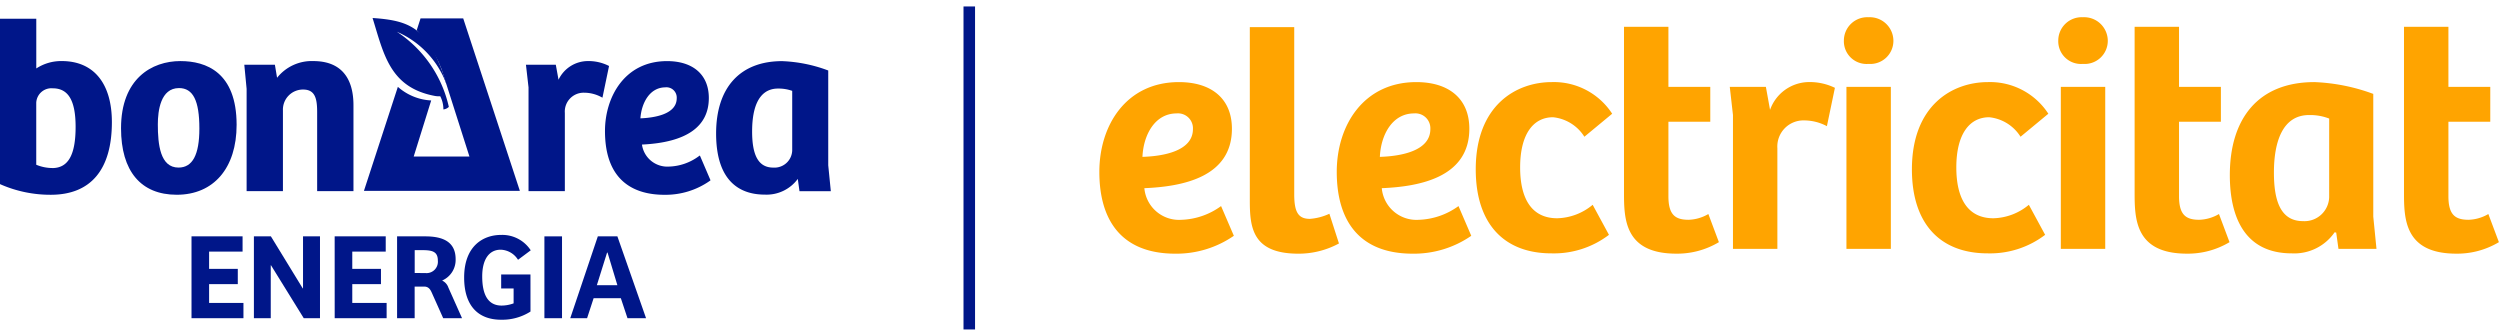
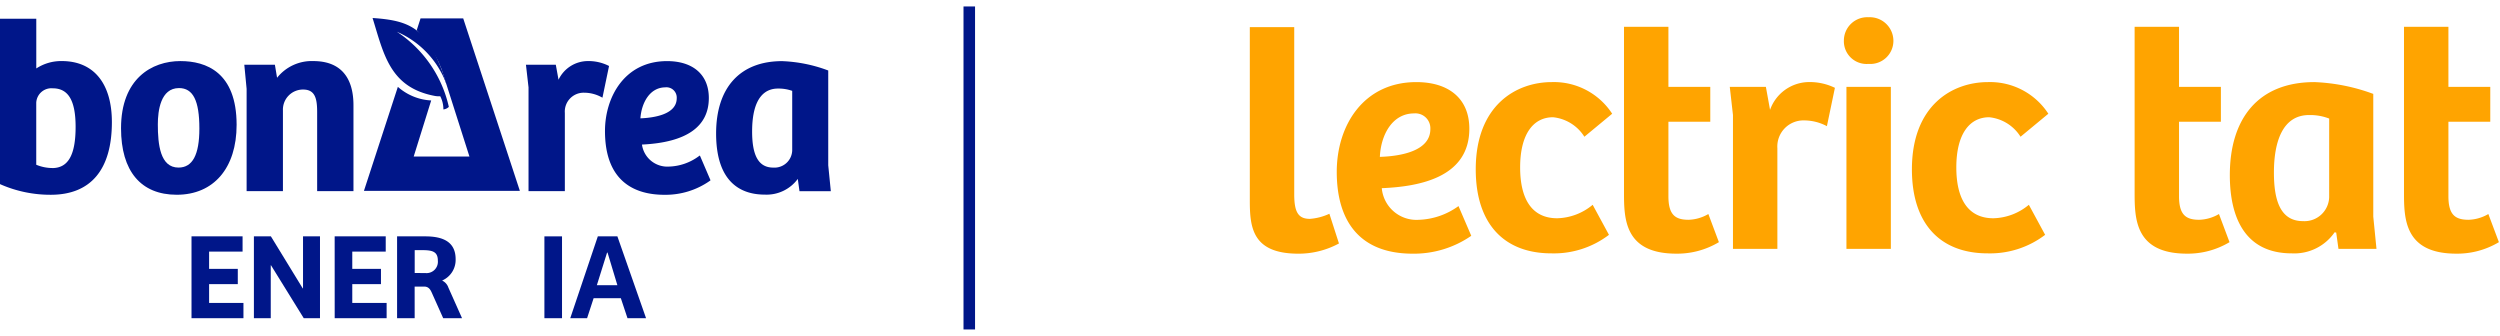
<svg xmlns="http://www.w3.org/2000/svg" width="275.359" height="37" viewBox="0 0 275.359 37">
  <g transform="translate(-593.699 182.027)">
    <rect width="275.359" height="37" transform="translate(593.699 -182.027)" fill="#fff" opacity="0" />
    <rect width="35.577" height="1.271" transform="translate(701.094 -181.316) rotate(90)" fill="#001689" />
-     <path d="M729.387-167.846c0,5.314-5.385,6.37-9.644,6.546a3.832,3.832,0,0,0,4.049,3.484,7.851,7.851,0,0,0,4.4-1.513l1.408,3.273a11.109,11.109,0,0,1-6.441,1.97c-5.982,0-8.374-3.73-8.374-9.009,0-5.173,2.991-9.889,8.761-9.889C727.1-172.984,729.387-171.189,729.387-167.846Zm-6.088-1.689c-2.394,0-3.66,2.358-3.766,4.786,2.288-.07,5.56-.634,5.56-3.062A1.645,1.645,0,0,0,723.3-169.535Z" fill="#ffa400" />
    <path d="M736.25-179.037v18.406c0,1.935.423,2.71,1.724,2.71a6.108,6.108,0,0,0,2.148-.563l1.055,3.272a9.325,9.325,0,0,1-4.469,1.126c-5.069,0-5.35-2.885-5.35-5.842v-19.109Z" fill="#ffa400" />
    <path d="M755.537-167.846c0,5.314-5.385,6.37-9.643,6.546a3.831,3.831,0,0,0,4.048,3.484,7.857,7.857,0,0,0,4.4-1.513l1.407,3.273a11.1,11.1,0,0,1-6.441,1.97c-5.982,0-8.374-3.73-8.374-9.009,0-5.173,2.991-9.889,8.762-9.889C753.25-172.984,755.537-171.189,755.537-167.846Zm-6.088-1.689c-2.394,0-3.66,2.358-3.766,4.786,2.288-.07,5.56-.634,5.56-3.062A1.645,1.645,0,0,0,749.449-169.535Z" fill="#ffa400" />
    <path d="M769.122-159.47l1.794,3.308a10.012,10.012,0,0,1-6.334,2.041c-5.208,0-8.339-3.237-8.339-9.255,0-7.039,4.433-9.608,8.374-9.608a7.652,7.652,0,0,1,6.653,3.484l-3.062,2.534a4.626,4.626,0,0,0-3.449-2.147c-2.182,0-3.626,1.865-3.626,5.526,0,3.448,1.267,5.6,4.083,5.6A6.327,6.327,0,0,0,769.122-159.47Z" fill="#ffa400" />
    <path d="M777.464-179.072v6.616h4.611v3.836h-4.611v8.2c0,2.041.739,2.6,2.217,2.6a4.537,4.537,0,0,0,2.182-.634l1.161,3.1a8.947,8.947,0,0,1-4.679,1.266c-5.7,0-5.773-3.8-5.773-6.721v-18.265Z" fill="#ffa400" />
    <path d="M789.466-154.613h-4.892v-14.746l-.351-3.1H788.2l.458,2.534a4.588,4.588,0,0,1,4.223-3.062,6.341,6.341,0,0,1,2.921.633l-.881,4.224a5.364,5.364,0,0,0-2.5-.634,2.875,2.875,0,0,0-2.956,3.062Z" fill="#ffa400" />
    <path d="M799.5-180.128a2.605,2.605,0,0,1,2.745,2.569,2.545,2.545,0,0,1-2.745,2.57,2.5,2.5,0,0,1-2.709-2.57A2.575,2.575,0,0,1,799.5-180.128Zm-2.428,25.515v-17.843h4.892v17.843Z" fill="#ffa400" />
    <path d="M817.164-159.47l1.794,3.308a10.014,10.014,0,0,1-6.334,2.041c-5.209,0-8.34-3.237-8.34-9.255,0-7.039,4.434-9.608,8.375-9.608a7.649,7.649,0,0,1,6.652,3.484l-3.062,2.534a4.623,4.623,0,0,0-3.449-2.147c-2.181,0-3.625,1.865-3.625,5.526,0,3.448,1.267,5.6,4.083,5.6A6.329,6.329,0,0,0,817.164-159.47Z" fill="#ffa400" />
-     <path d="M823.112-180.128a2.606,2.606,0,0,1,2.746,2.569,2.545,2.545,0,0,1-2.746,2.57,2.5,2.5,0,0,1-2.708-2.57A2.574,2.574,0,0,1,823.112-180.128Zm-2.427,25.515v-17.843h4.892v17.843Z" fill="#ffa400" />
    <path d="M833.705-179.072v6.616h4.611v3.836h-4.611v8.2c0,2.041.739,2.6,2.217,2.6a4.534,4.534,0,0,0,2.182-.634l1.162,3.1a8.95,8.95,0,0,1-4.68,1.266c-5.7,0-5.772-3.8-5.772-6.721v-18.265Z" fill="#ffa400" />
    <path d="M855.1-158.168l.354,3.555h-4.188l-.248-1.795-.175-.035a5.39,5.39,0,0,1-4.717,2.322c-5.1,0-6.826-3.871-6.826-8.622,0-6.194,3.1-10.241,9.326-10.241a20.943,20.943,0,0,1,6.474,1.3Zm-4.856-10.8a5.826,5.826,0,0,0-2.217-.387c-2.885,0-3.87,2.886-3.87,6.335,0,2.85.6,5.349,3.2,5.349a2.72,2.72,0,0,0,2.885-2.64Z" fill="#ffa400" />
    <path d="M863.376-179.072v6.616h4.61v3.836h-4.61v8.2c0,2.041.738,2.6,2.216,2.6a4.534,4.534,0,0,0,2.182-.634l1.162,3.1a8.95,8.95,0,0,1-4.68,1.266c-5.7,0-5.772-3.8-5.772-6.721v-18.265Z" fill="#ffa400" />
    <path d="M614.793-155.993h5.624v1.681H616.73v1.9h3.16v1.681h-3.16v2.073h3.783v1.681h-5.72Z" fill="#001689" />
    <path d="M628.944-155.993v9.014h-1.788l-3.607-5.829h-.028v5.829h-1.856v-9.014h1.872l3.51,5.734h.028v-5.734Z" fill="#001689" />
    <path d="M630.56-155.993h5.624v1.681H632.5v1.9h3.16v1.681H632.5v2.073h3.783v1.681h-5.72Z" fill="#001689" />
    <path d="M639.372-146.979h-1.937v-9.014h3.1c2.035,0,3.349.651,3.349,2.521a2.471,2.471,0,0,1-1.491,2.345,1.314,1.314,0,0,1,.691.773l1.506,3.375h-2.076l-1.273-2.846c-.177-.394-.394-.637-.828-.637h-1.044Zm1.153-4.975a1.251,1.251,0,0,0,1.4-1.369c0-.989-.6-1.152-1.71-1.152h-.84v2.521Z" fill="#001689" />
-     <path d="M652.129-147.711a5.8,5.8,0,0,1-3.239.9c-2.494,0-4.068-1.505-4.068-4.65,0-3.511,2.142-4.69,4.053-4.69a3.739,3.739,0,0,1,3.281,1.694l-1.4,1.044a2.333,2.333,0,0,0-1.911-1.111c-1.259,0-2.033,1.044-2.033,2.941,0,1.993.623,3.213,2.141,3.213a3.872,3.872,0,0,0,1.317-.244v-1.64H648.9V-151.8h3.226Z" fill="#001689" />
    <path d="M653.662-146.979v-9.014h1.94v9.014Z" fill="#001689" />
    <path d="M656.509-146.979l3.037-9.014H661.7l3.158,9.014h-2.045l-.732-2.2h-3l-.719,2.2Zm2.929-3.633H661.7l-1.084-3.592h-.053Z" fill="#001689" />
    <path d="M644.719-180h-4.7l-.421,1.3a15.726,15.726,0,0,1,2.388,3.472l.347.809,3.071,9.632h-6.139l1.927-6.175a6,6,0,0,1-3.671-1.5l-3.737,11.46h17.175Z" fill="#001689" />
    <path d="M637.431-178.521a10.037,10.037,0,0,1,5.457,5.814,1.276,1.276,0,0,0-.053-.22c-1.888-5.95-3.821-6.828-8.1-7.118,1.231,3.975,1.9,7.653,6.855,8.583a2.363,2.363,0,0,0,.6.036,3.15,3.15,0,0,1,.346,1.452,1.014,1.014,0,0,0,.6-.281,13.4,13.4,0,0,0-5.712-8.266" fill="#001689" />
    <path d="M600.511-175.3a4.99,4.99,0,0,0-2.816.814v-5.477h-4v18.205l.066.038a13.682,13.682,0,0,0,5.532,1.146c4.4,0,6.729-2.766,6.729-8,0-4.274-2.009-6.727-5.515-6.727m-1.053,11.782a4.677,4.677,0,0,1-1.763-.362V-170.7a1.671,1.671,0,0,1,1.818-1.6c1.717,0,2.518,1.35,2.518,4.244,0,3.1-.818,4.541-2.573,4.541" fill="#001689" />
    <path d="M613.573-175.3c-3.162,0-6.543,1.944-6.543,7.4,0,4.723,2.18,7.324,6.137,7.324,4.07,0,6.593-2.949,6.593-7.7,0-5.8-3.363-7.022-6.187-7.022m-.163,2.972c1.553,0,2.248,1.375,2.248,4.457,0,2.894-.751,4.3-2.3,4.3-2.016,0-2.275-2.541-2.275-4.756,0-1.5.3-4,2.329-4" fill="#001689" />
    <path d="M628.211-175.3a4.877,4.877,0,0,0-3.994,1.839l-.241-1.437h-3.369l.255,2.66v11.26h4v-8.887a2.211,2.211,0,0,1,2.221-2.3c1.29,0,1.548.94,1.548,2.461v8.727h4v-9.452c0-3.188-1.525-4.87-4.413-4.87" fill="#001689" />
    <path d="M660.7-174.8a4.971,4.971,0,0,0-2.3-.5,3.587,3.587,0,0,0-3.183,2.057l-.3-1.655h-3.289l.285,2.5v11.42h4v-8.612a2.077,2.077,0,0,1,2.139-2.226,4,4,0,0,1,1.857.47l.146.078.726-3.488Z" fill="#001689" />
    <path d="M670.786-164.9l-.126.084a5.808,5.808,0,0,1-3.3,1.138,2.821,2.821,0,0,1-2.953-2.426c4.888-.233,7.365-1.96,7.365-5.133,0-2.541-1.72-4.059-4.6-4.059-4.7,0-6.838,3.992-6.838,7.7,0,5.806,3.558,7.024,6.542,7.024a8.5,8.5,0,0,0,5.013-1.54l.069-.058Zm-3.8-7.508a1.136,1.136,0,0,1,1.25,1.2c0,1.771-2.446,2.153-4,2.216.114-1.668,1.01-3.413,2.754-3.413" fill="#001689" />
    <path d="M684.924-163.822v-10.441l-.081-.03a16.068,16.068,0,0,0-5-1c-4.621,0-7.269,2.9-7.269,7.969,0,5.562,2.91,6.732,5.354,6.732a4.267,4.267,0,0,0,3.643-1.73l.186,1.352h3.452Zm-6.054.254c-1.588,0-2.33-1.263-2.33-3.976,0-3.907,1.544-4.729,2.839-4.729a4.531,4.531,0,0,1,1.577.253v6.552a1.953,1.953,0,0,1-2.086,1.9" fill="#001689" />
  </g>
</svg>